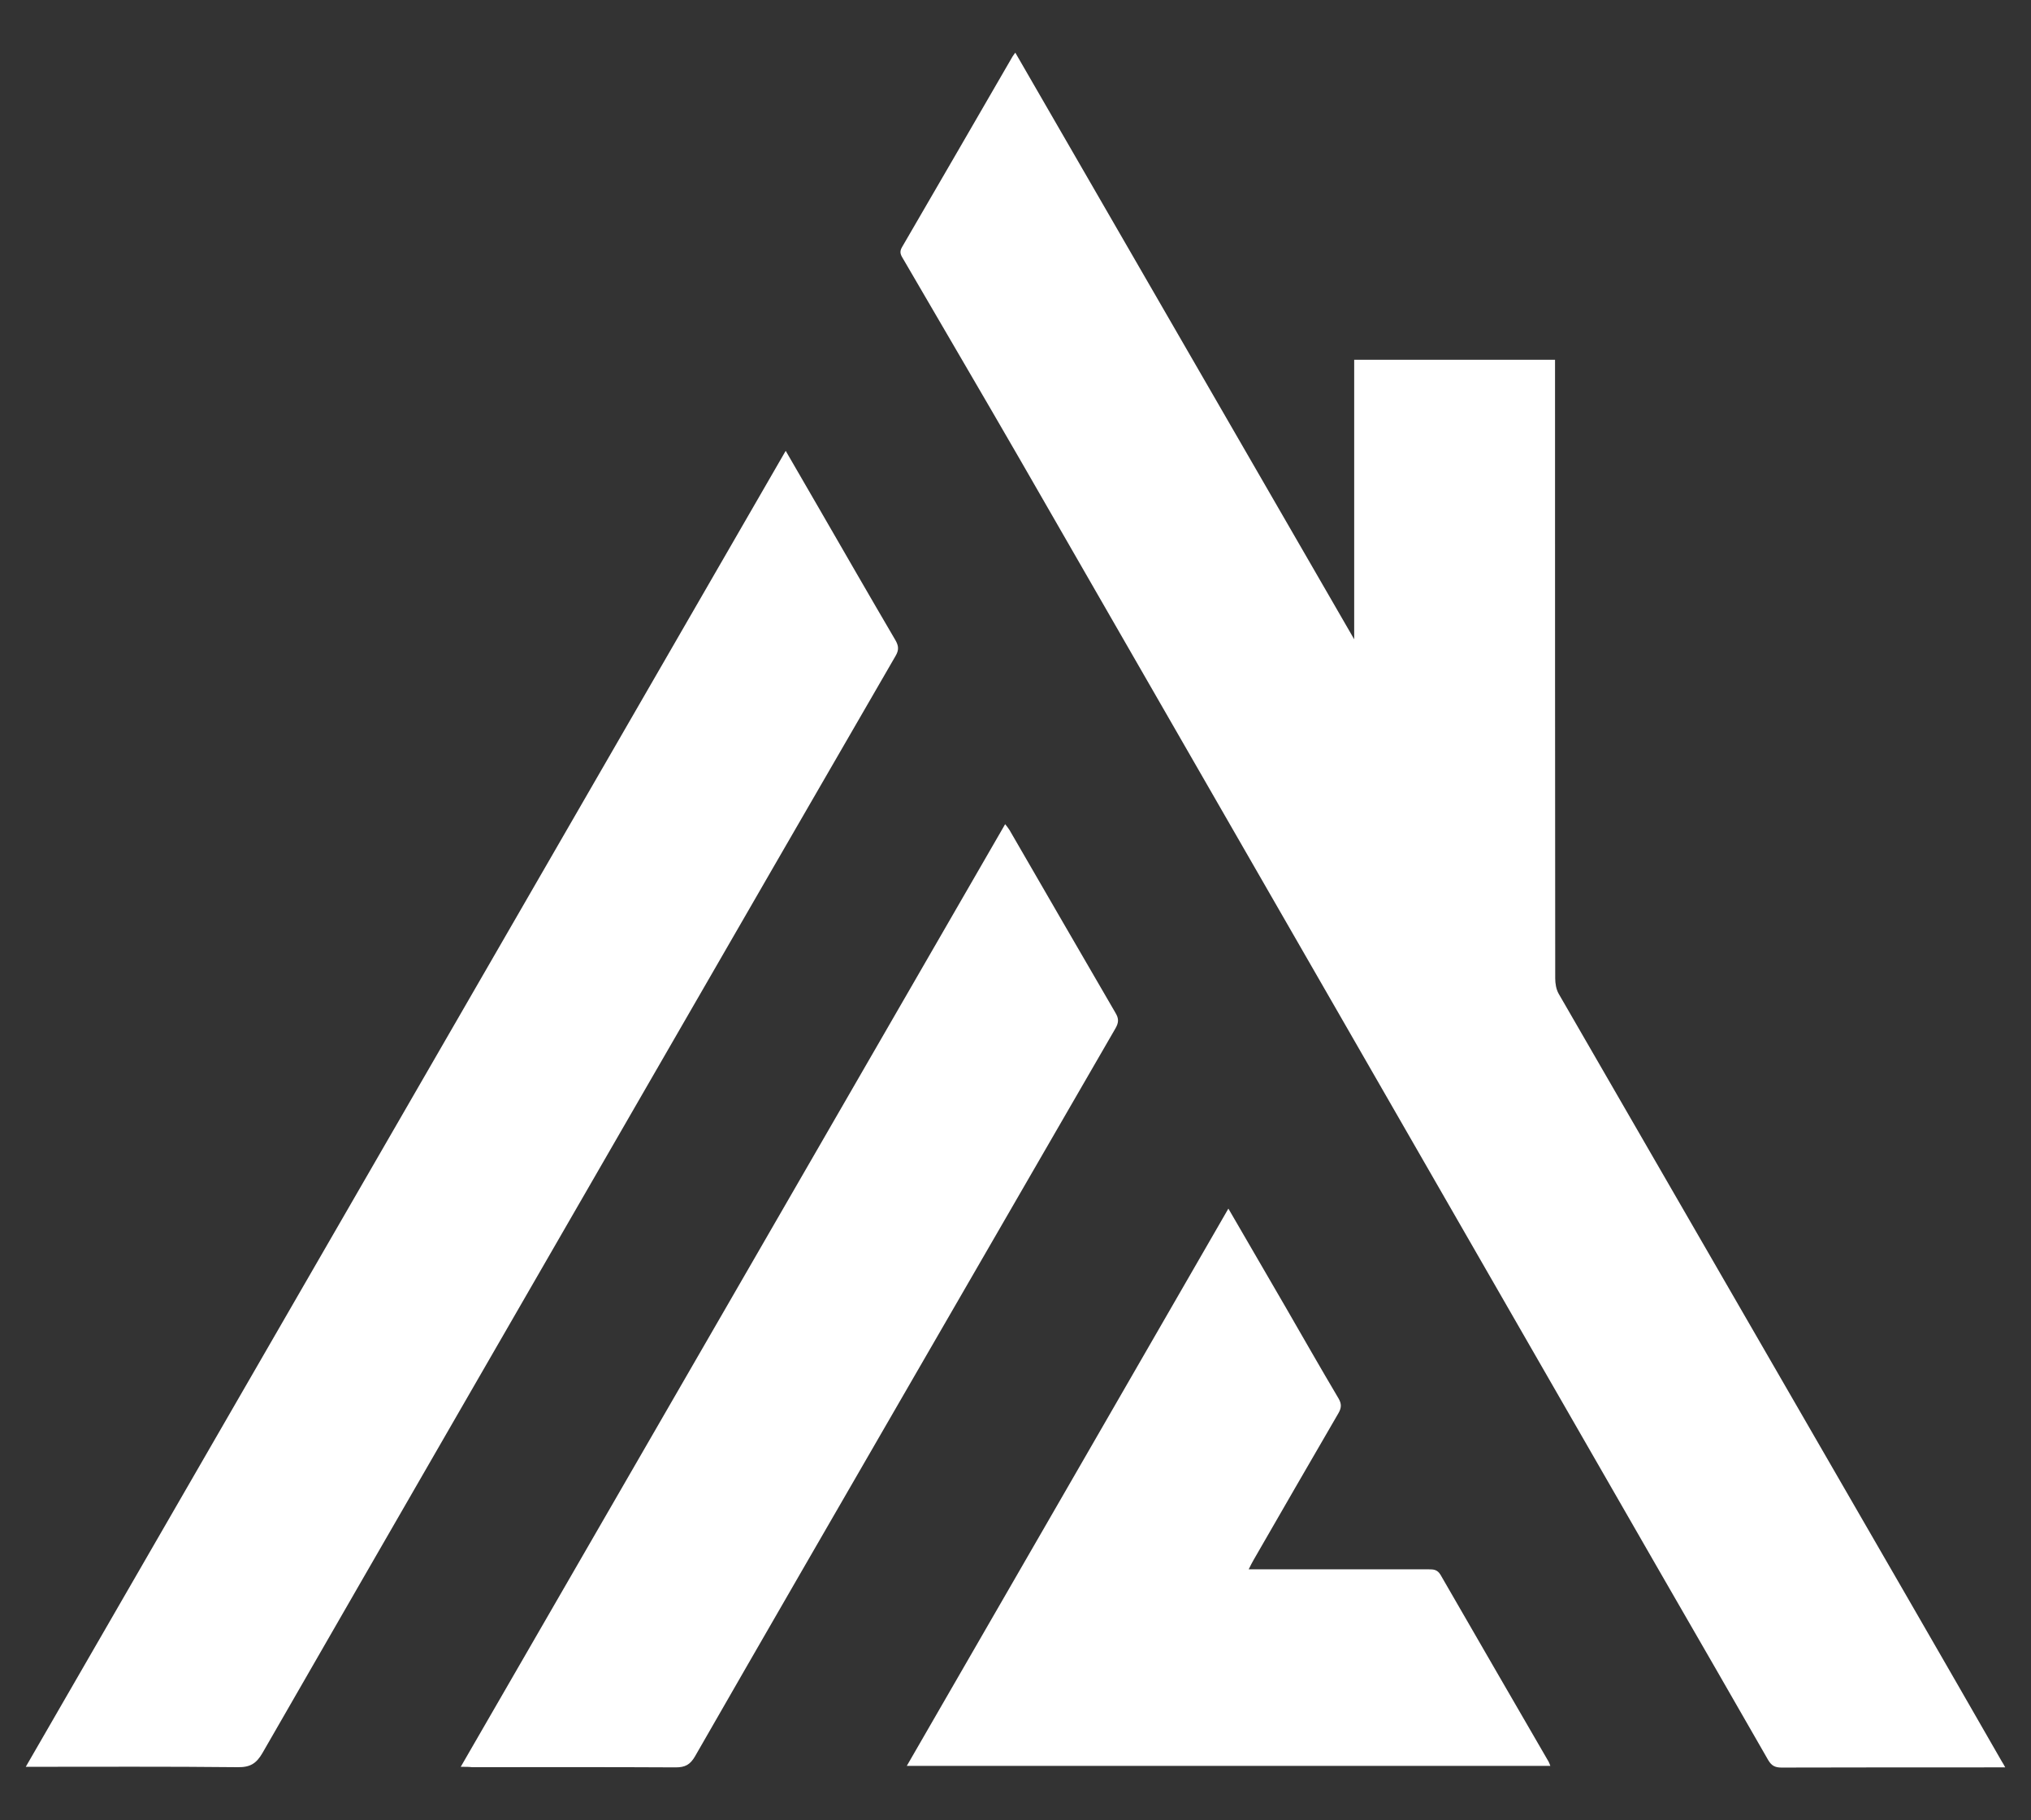
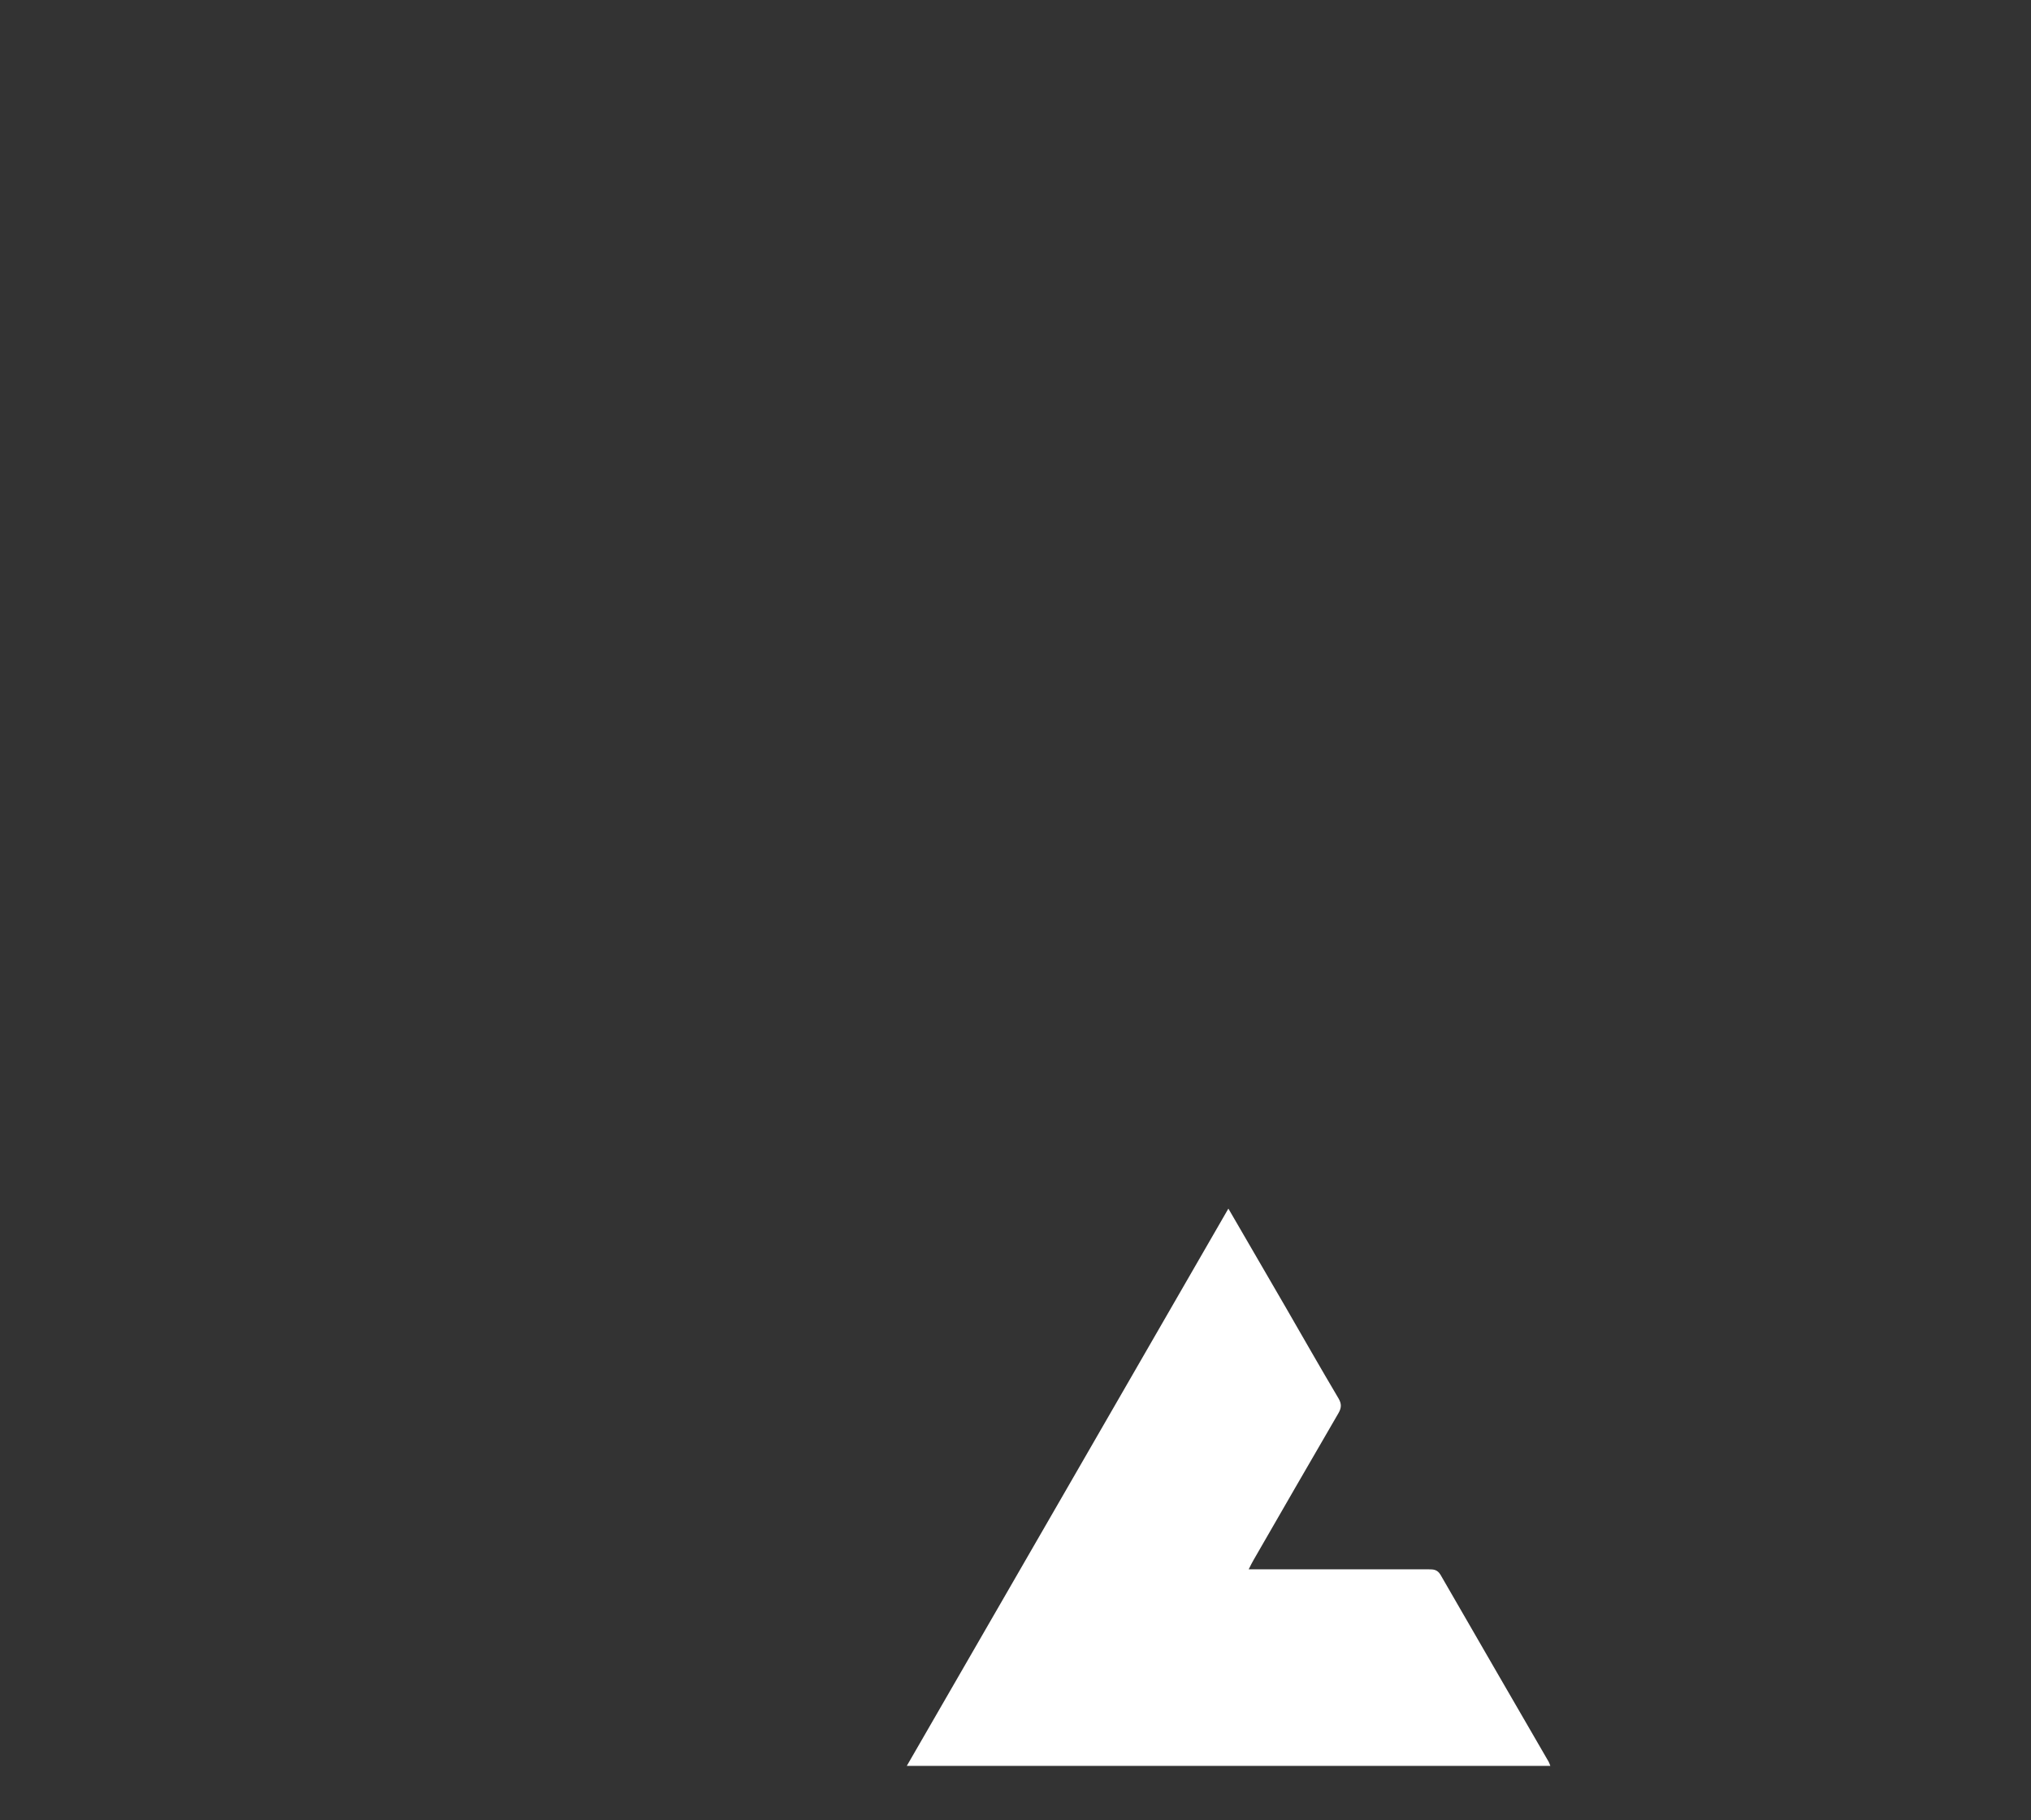
<svg xmlns="http://www.w3.org/2000/svg" version="1.1" id="Layer_1" x="0px" y="0px" viewBox="0 0 1080 967.8" style="enable-background:new 0 0 1080 967.8;" xml:space="preserve">
  <rect x="0" y="0" width="1080" height="967.8" fill="#333333" stroke="none" />
  <style type="text/css">
	.st0{fill:#FFFFFF;}
</style>
  <g>
-     <path class="st0" d="M1066.3,939.7c-2.2,0-3.8,0-5.3,0c-37.9,0-75.7,0-113.6,0.1c-3.4,0-5.3-0.9-7.1-3.9   c-18.7-32.7-37.5-65.2-56.3-97.8C770.2,640.3,656.5,442.5,542.6,244.7c-20.6-35.7-41.5-71.2-62.2-106.8c-1.2-2-2.4-3.7-0.8-6.4   c19.7-33.8,39.2-67.6,58.8-101.4c0.3-0.5,0.7-1,1.5-2.1c60,103.8,119.7,207.2,180.2,311.9c0-50.3,0-99.3,0-148.6   c35.7,0,70.9,0,106.8,0c0,1.9,0,3.8,0,5.8c0,107.7,0,215.4,0.1,323.1c0,2.7,0.5,5.8,1.8,8.1c62.3,107.9,124.7,215.8,187,323.7   c16.3,28.2,32.5,56.4,48.7,84.6C1065,937.3,1065.4,938.1,1066.3,939.7z" />
    <g>
-       <path class="st0" d="M13.7,939.4C148.6,705.9,283,473.1,417.8,239.7c6.3,10.9,12.3,21.3,18.3,31.6c13.3,23,26.5,46,40,69    c1.8,3.1,2,5.3,0.1,8.5c-43,74.2-85.8,148.4-128.7,222.7C278.2,691.6,208.8,811.7,139.6,932c-3.3,5.7-6.6,7.7-13.2,7.6    C89.3,939.2,52,939.4,13.7,939.4z" />
-       <path class="st0" d="M245,939.4C341.7,772,438,605.4,534.5,438.2c0.9,1.2,1.7,2.1,2.3,3.1c18.8,32.4,37.5,64.9,56.4,97.3    c1.8,3,1.7,5.1,0,8.1c-36.7,63.4-73.3,126.8-110,190.2c-37.9,65.6-75.9,131.2-113.6,196.9c-2.6,4.5-5.3,5.9-10.3,5.9    c-36.1-0.2-72.2-0.1-108.3-0.1C249.3,939.4,247.6,939.4,245,939.4z" />
      <path class="st0" d="M653.2,642.6c10.4,17.9,20.3,35,30.2,52c9.4,16.3,18.7,32.6,28.3,48.8c1.8,3,1.7,5.2-0.1,8.2    c-15.1,25.9-30.1,52-45.1,78c-0.8,1.3-1.4,2.7-2.5,4.8c2.7,0,4.5,0,6.4,0c29.8,0,59.5,0,89.3,0c2.6,0,4.6,0.1,6.3,2.9    c19.1,33.2,38.3,66.2,57.5,99.4c0.3,0.5,0.5,1.2,0.9,2.2c-114,0-227.8,0-342.2,0C539.2,840.2,596,741.8,653.2,642.6z" />
    </g>
  </g>
</svg>